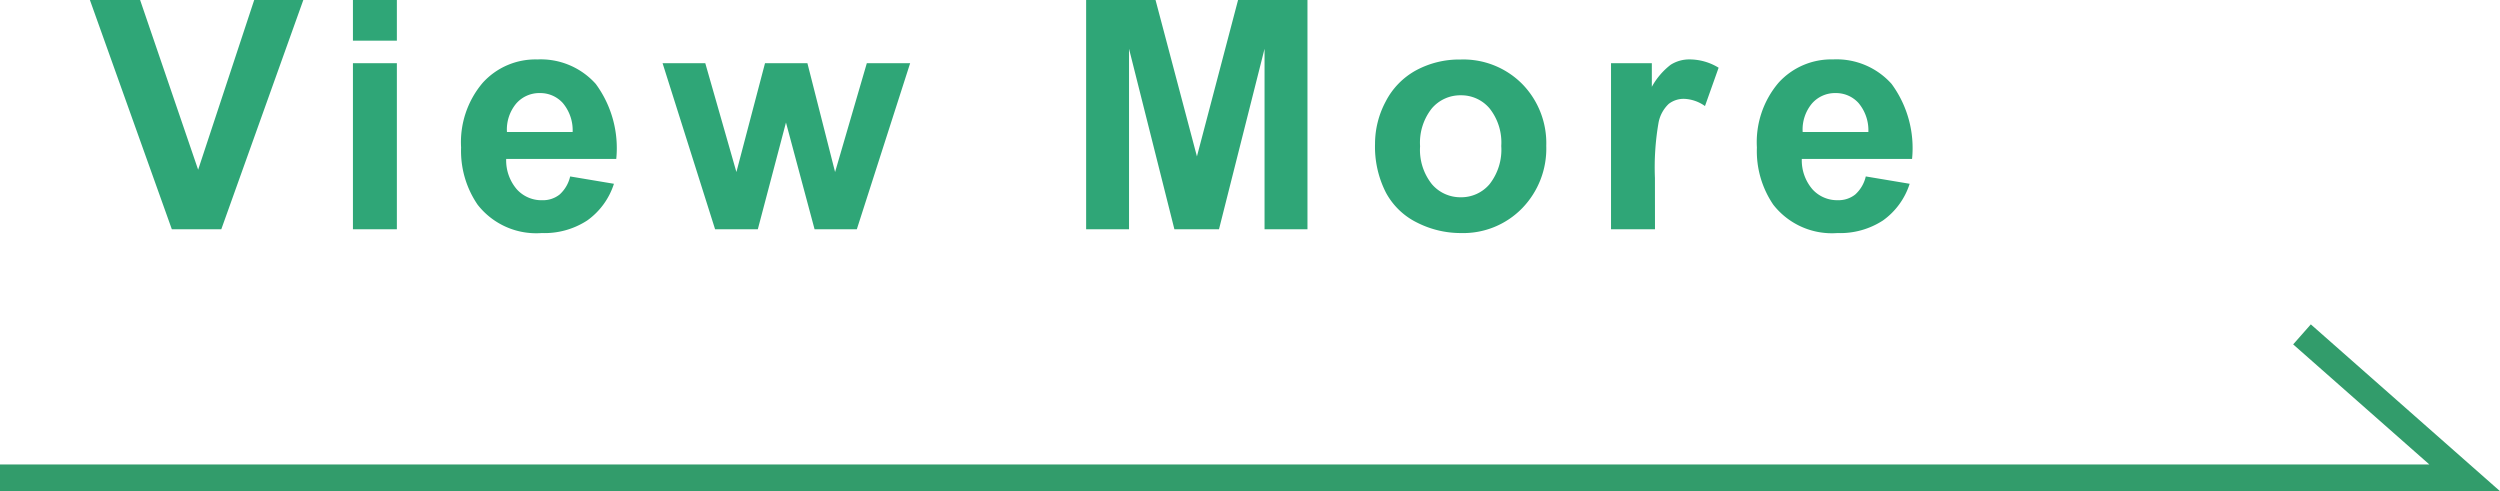
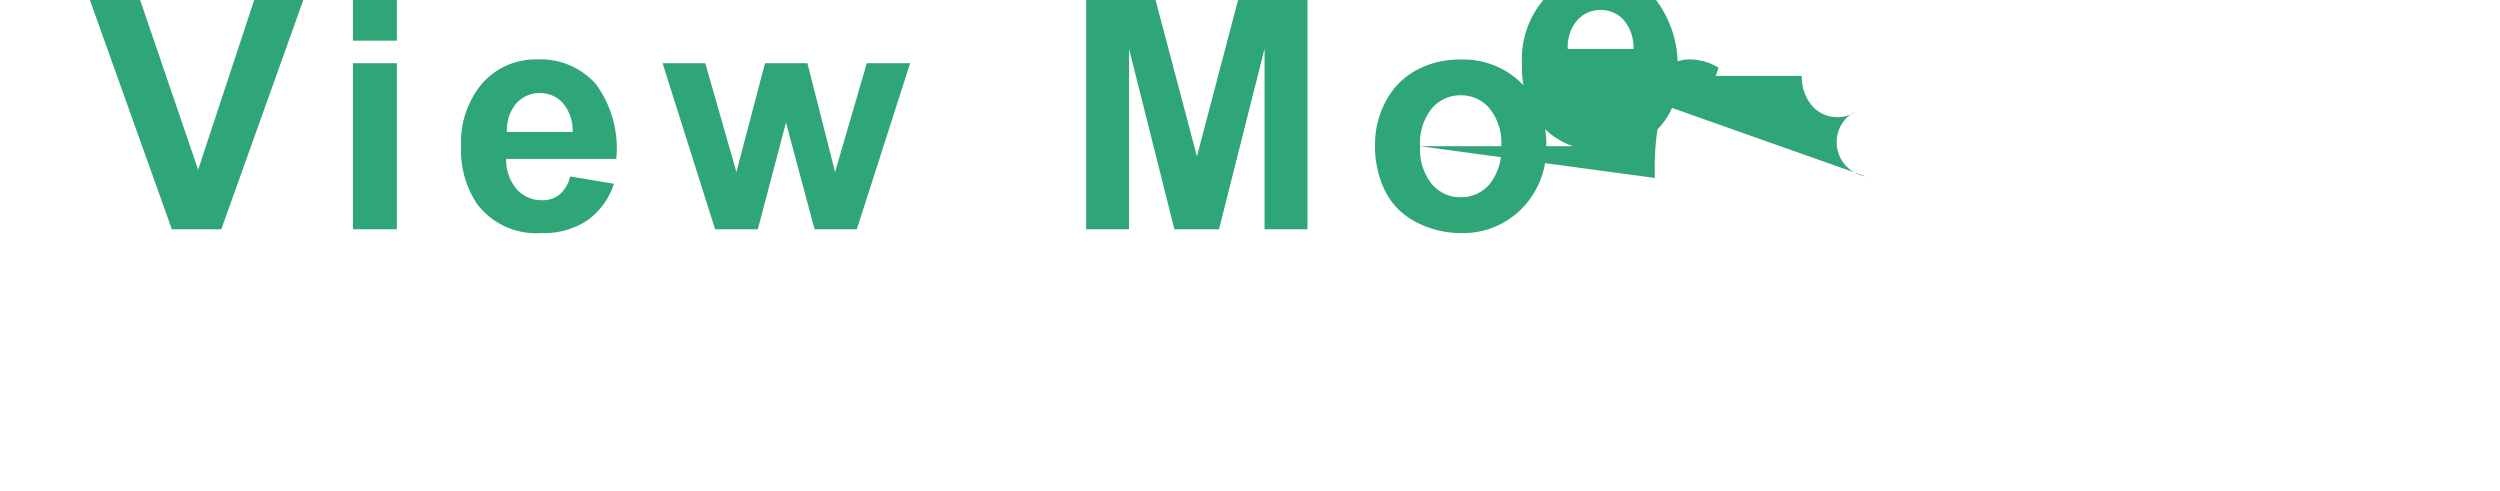
<svg xmlns="http://www.w3.org/2000/svg" width="93.658" height="18.401" viewBox="0 0 93.658 18.401">
  <g id="グループ_8421" data-name="グループ 8421" transform="translate(-985.06 -1372.891)">
-     <path id="パス_153997" data-name="パス 153997" d="M1705.115,1717.13h92.334l-6.094-5.373" transform="translate(-720.055 -326.339)" fill="none" stroke="#329c6b" stroke-width="1" />
    <g id="グループ_8225" data-name="グループ 8225" transform="translate(877.34 1362.481)">
-       <path id="パス_154165" data-name="パス 154165" d="M3.064,0-.006-8.59H1.875L4.049-2.232l2.1-6.357h1.84L4.916,0ZM9.848-7.066V-8.59h1.646v1.523ZM9.848,0V-6.223h1.646V0Zm8.137-1.98,1.641.275a2.691,2.691,0,0,1-1,1.374A2.935,2.935,0,0,1,16.92.141a2.784,2.784,0,0,1-2.4-1.061A3.563,3.563,0,0,1,13.9-3.064a3.436,3.436,0,0,1,.809-2.423,2.663,2.663,0,0,1,2.045-.876,2.762,2.762,0,0,1,2.191.917,4.057,4.057,0,0,1,.768,2.81H15.589a1.666,1.666,0,0,0,.4,1.14,1.246,1.246,0,0,0,.949.407,1.008,1.008,0,0,0,.65-.211A1.3,1.3,0,0,0,17.986-1.98Zm.094-1.664a1.585,1.585,0,0,0-.369-1.087,1.133,1.133,0,0,0-.855-.372,1.144,1.144,0,0,0-.891.393,1.519,1.519,0,0,0-.346,1.066ZM23.416,0,21.448-6.223h1.6l1.166,4.078,1.072-4.078h1.588l1.037,4.078L29.1-6.223h1.623L28.725,0H27.143L26.071-4,25.016,0Zm13.9,0V-8.59h2.6L41.467-2.73,43.008-8.59h2.6V0H44V-6.762L42.293,0h-1.67l-1.7-6.762V0ZM48.139-3.2a3.366,3.366,0,0,1,.4-1.588,2.775,2.775,0,0,1,1.146-1.172,3.4,3.4,0,0,1,1.655-.4,3.107,3.107,0,0,1,2.314.917,3.168,3.168,0,0,1,.9,2.317A3.206,3.206,0,0,1,53.65-.788a3.08,3.08,0,0,1-2.294.929,3.613,3.613,0,0,1-1.632-.387A2.653,2.653,0,0,1,48.544-1.38,3.778,3.778,0,0,1,48.139-3.2Zm1.688.088a2.062,2.062,0,0,0,.439,1.418A1.4,1.4,0,0,0,51.35-1.2a1.387,1.387,0,0,0,1.081-.492,2.09,2.09,0,0,0,.437-1.43,2.052,2.052,0,0,0-.437-1.406,1.387,1.387,0,0,0-1.081-.492,1.4,1.4,0,0,0-1.084.492A2.062,2.062,0,0,0,49.827-3.111ZM58.627,0H56.98V-6.223h1.529v.885a2.659,2.659,0,0,1,.706-.826,1.3,1.3,0,0,1,.712-.2,2.09,2.09,0,0,1,1.084.311L60.5-4.617a1.445,1.445,0,0,0-.773-.27.914.914,0,0,0-.586.19,1.3,1.3,0,0,0-.378.688,9.781,9.781,0,0,0-.138,2.086Zm7.9-1.98,1.641.275a2.691,2.691,0,0,1-1,1.374,2.935,2.935,0,0,1-1.708.472,2.784,2.784,0,0,1-2.4-1.061,3.563,3.563,0,0,1-.615-2.145,3.436,3.436,0,0,1,.809-2.423,2.663,2.663,0,0,1,2.045-.876,2.762,2.762,0,0,1,2.191.917,4.057,4.057,0,0,1,.768,2.81H64.127a1.666,1.666,0,0,0,.4,1.14,1.246,1.246,0,0,0,.949.407,1.008,1.008,0,0,0,.65-.211A1.3,1.3,0,0,0,66.524-1.98Zm.094-1.664a1.585,1.585,0,0,0-.369-1.087,1.133,1.133,0,0,0-.855-.372,1.144,1.144,0,0,0-.891.393,1.519,1.519,0,0,0-.346,1.066Z" transform="translate(111.094 19)" fill="#2fa677" />
+       <path id="パス_154165" data-name="パス 154165" d="M3.064,0-.006-8.59H1.875L4.049-2.232l2.1-6.357h1.84L4.916,0ZM9.848-7.066V-8.59h1.646v1.523ZM9.848,0V-6.223h1.646V0Zm8.137-1.98,1.641.275a2.691,2.691,0,0,1-1,1.374A2.935,2.935,0,0,1,16.92.141a2.784,2.784,0,0,1-2.4-1.061A3.563,3.563,0,0,1,13.9-3.064a3.436,3.436,0,0,1,.809-2.423,2.663,2.663,0,0,1,2.045-.876,2.762,2.762,0,0,1,2.191.917,4.057,4.057,0,0,1,.768,2.81H15.589a1.666,1.666,0,0,0,.4,1.14,1.246,1.246,0,0,0,.949.407,1.008,1.008,0,0,0,.65-.211A1.3,1.3,0,0,0,17.986-1.98Zm.094-1.664a1.585,1.585,0,0,0-.369-1.087,1.133,1.133,0,0,0-.855-.372,1.144,1.144,0,0,0-.891.393,1.519,1.519,0,0,0-.346,1.066ZM23.416,0,21.448-6.223h1.6l1.166,4.078,1.072-4.078h1.588l1.037,4.078L29.1-6.223h1.623L28.725,0H27.143L26.071-4,25.016,0Zm13.9,0V-8.59h2.6L41.467-2.73,43.008-8.59h2.6V0H44V-6.762L42.293,0h-1.67l-1.7-6.762V0ZM48.139-3.2a3.366,3.366,0,0,1,.4-1.588,2.775,2.775,0,0,1,1.146-1.172,3.4,3.4,0,0,1,1.655-.4,3.107,3.107,0,0,1,2.314.917,3.168,3.168,0,0,1,.9,2.317A3.206,3.206,0,0,1,53.65-.788a3.08,3.08,0,0,1-2.294.929,3.613,3.613,0,0,1-1.632-.387A2.653,2.653,0,0,1,48.544-1.38,3.778,3.778,0,0,1,48.139-3.2Zm1.688.088a2.062,2.062,0,0,0,.439,1.418A1.4,1.4,0,0,0,51.35-1.2a1.387,1.387,0,0,0,1.081-.492,2.09,2.09,0,0,0,.437-1.43,2.052,2.052,0,0,0-.437-1.406,1.387,1.387,0,0,0-1.081-.492,1.4,1.4,0,0,0-1.084.492A2.062,2.062,0,0,0,49.827-3.111ZH56.98V-6.223h1.529v.885a2.659,2.659,0,0,1,.706-.826,1.3,1.3,0,0,1,.712-.2,2.09,2.09,0,0,1,1.084.311L60.5-4.617a1.445,1.445,0,0,0-.773-.27.914.914,0,0,0-.586.19,1.3,1.3,0,0,0-.378.688,9.781,9.781,0,0,0-.138,2.086Zm7.9-1.98,1.641.275a2.691,2.691,0,0,1-1,1.374,2.935,2.935,0,0,1-1.708.472,2.784,2.784,0,0,1-2.4-1.061,3.563,3.563,0,0,1-.615-2.145,3.436,3.436,0,0,1,.809-2.423,2.663,2.663,0,0,1,2.045-.876,2.762,2.762,0,0,1,2.191.917,4.057,4.057,0,0,1,.768,2.81H64.127a1.666,1.666,0,0,0,.4,1.14,1.246,1.246,0,0,0,.949.407,1.008,1.008,0,0,0,.65-.211A1.3,1.3,0,0,0,66.524-1.98Zm.094-1.664a1.585,1.585,0,0,0-.369-1.087,1.133,1.133,0,0,0-.855-.372,1.144,1.144,0,0,0-.891.393,1.519,1.519,0,0,0-.346,1.066Z" transform="translate(111.094 19)" fill="#2fa677" />
    </g>
  </g>
</svg>